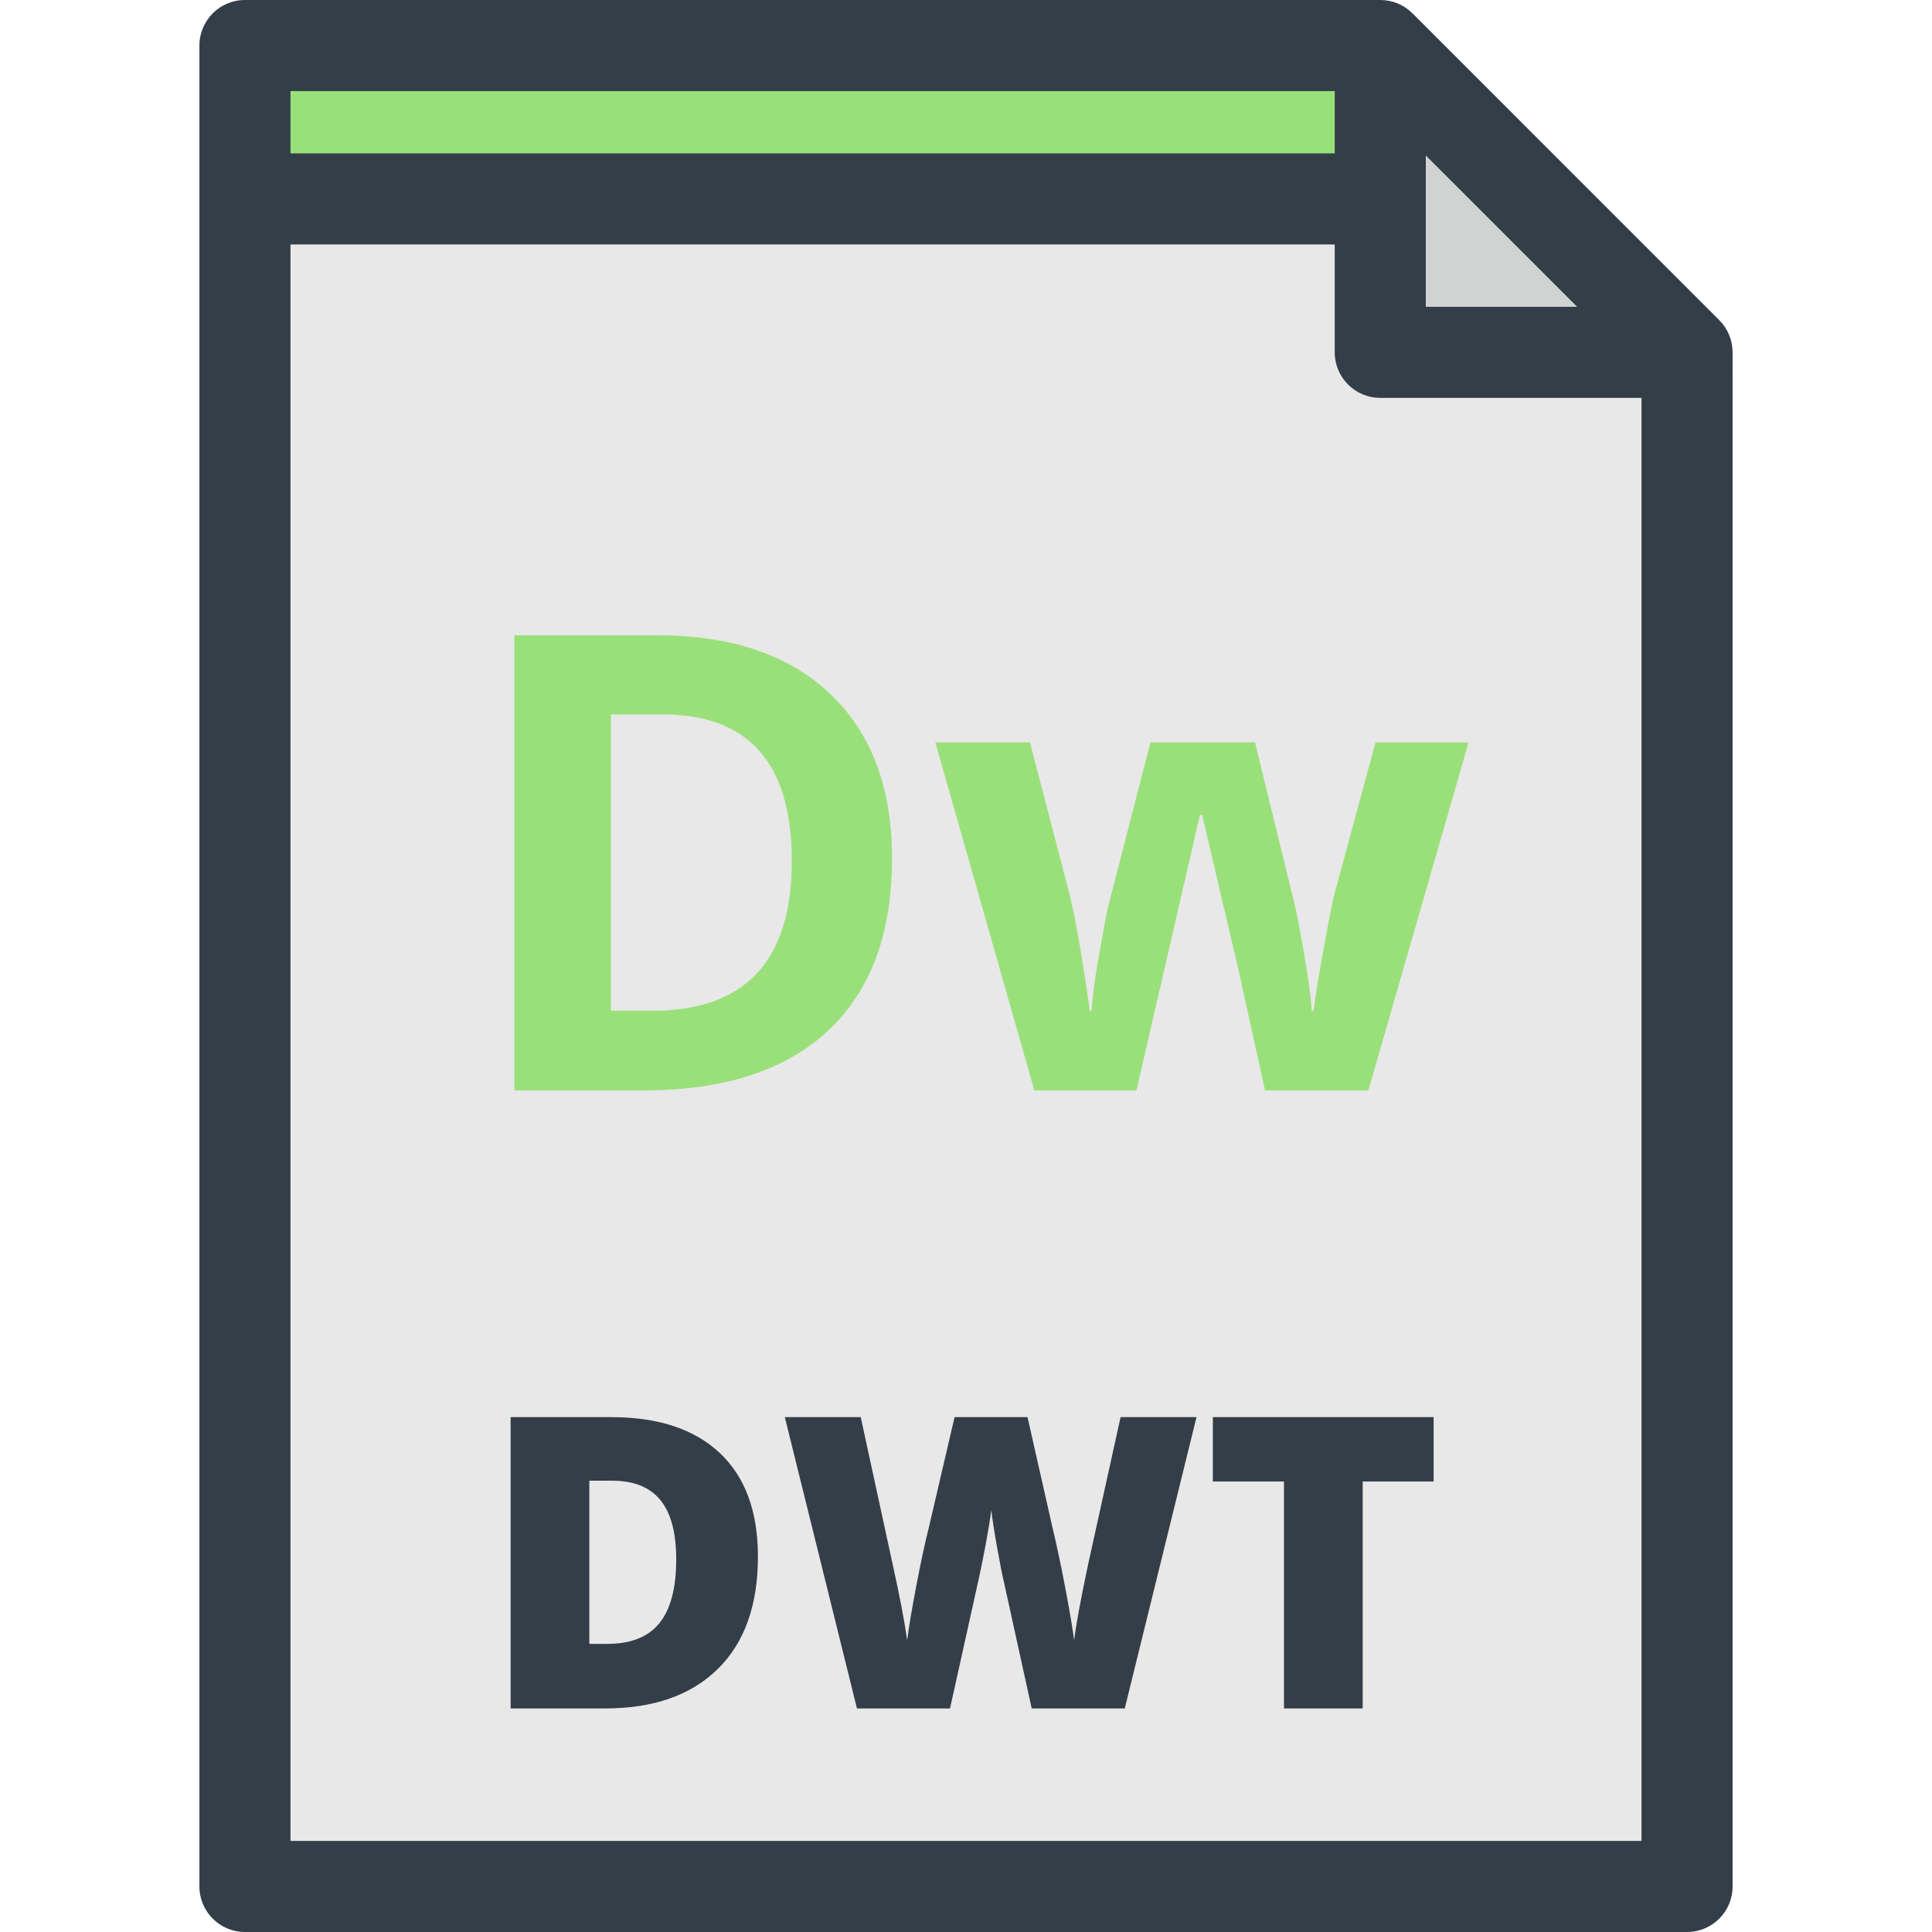
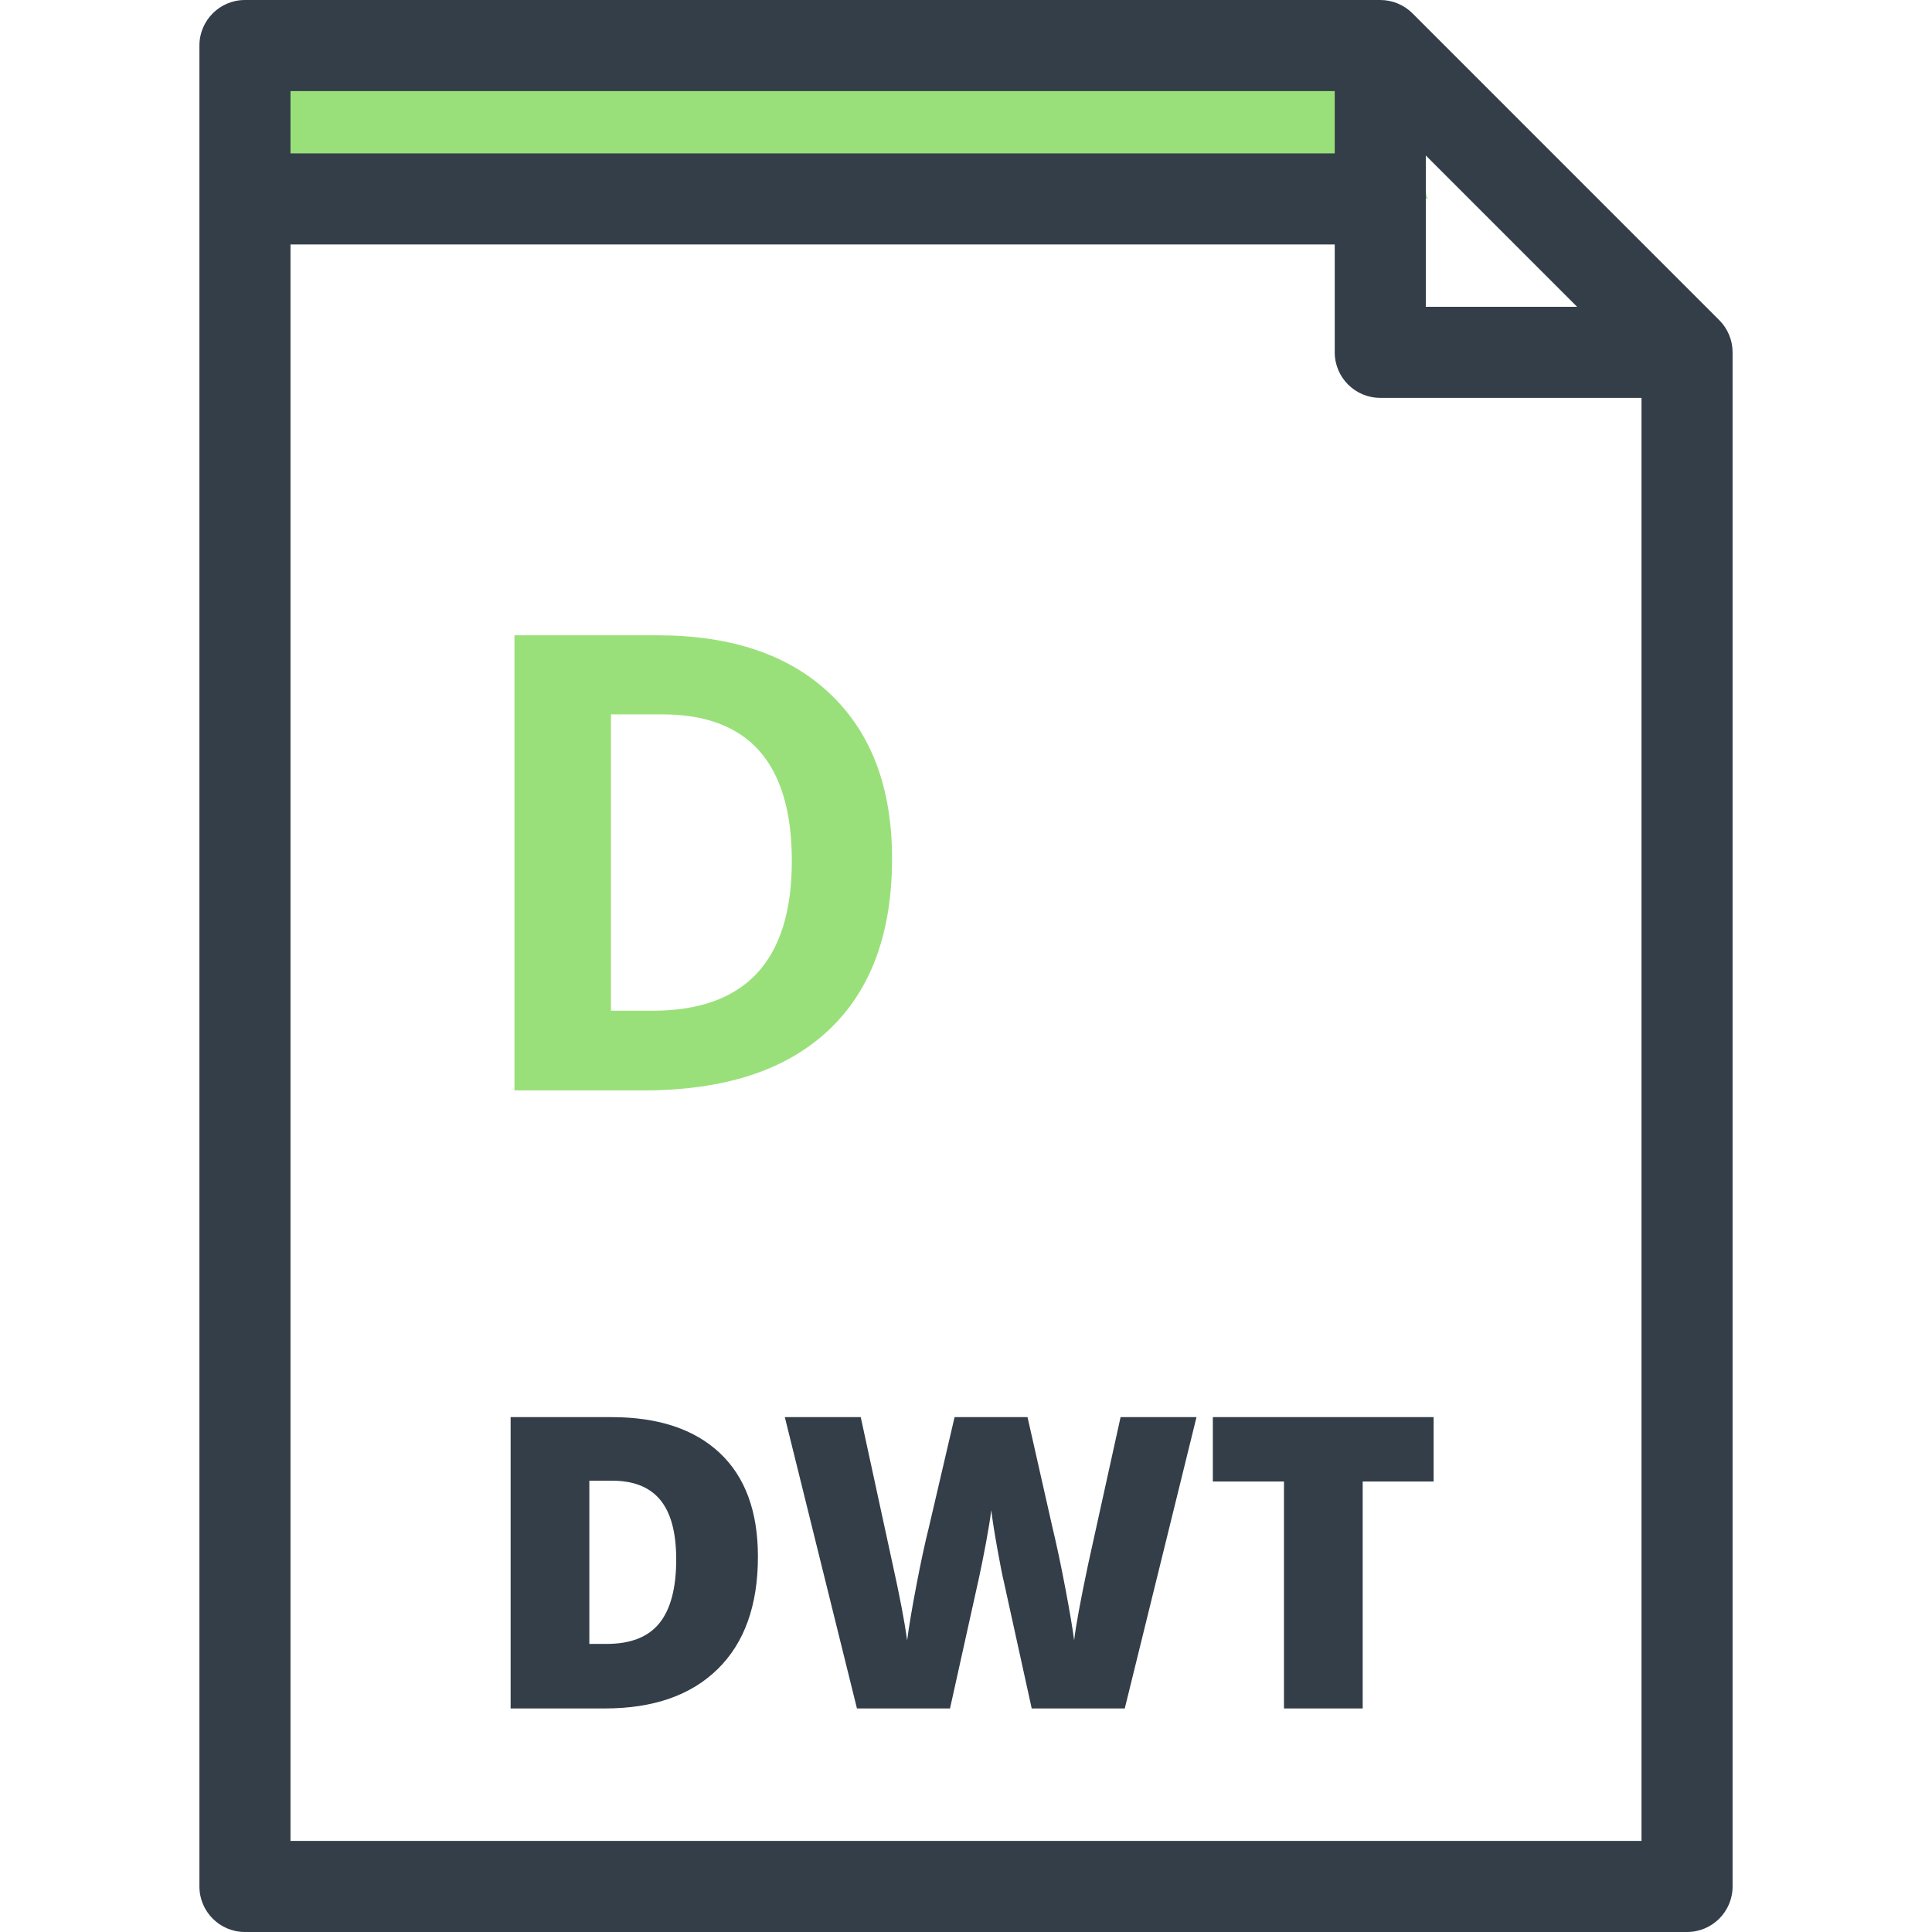
<svg xmlns="http://www.w3.org/2000/svg" version="1.1" id="Layer_1" x="0px" y="0px" viewBox="0 0 318.188 318.188" style="enable-background:new 0 0 318.188 318.188;" xml:space="preserve">
  <g>
-     <polygon style="fill:#E8E8E8;" points="227.321,7.5 40.342,7.5 40.342,310.688 277.846,310.688 277.846,58.025  " />
    <polygon style="fill:#9AE07A;" points="235.14,32.763 40.342,32.763 40.342,7.5 227.321,7.5  " />
    <g>
      <path style="fill:#9AE07A;" d="M146.917,141.39c0,12.339-3.512,21.79-10.536,28.353s-17.167,9.844-30.429,9.844H84.727V104.63    h23.533c12.236,0,21.738,3.23,28.506,9.69S146.917,129.803,146.917,141.39z M130.408,141.8c0-16.099-7.11-24.147-21.328-24.147    h-8.459v48.809h6.819C122.751,166.461,130.408,158.24,130.408,141.8z" />
-       <path style="fill:#9AE07A;" d="M208.337,179.586l-4.409-20.047l-5.947-25.327h-0.359l-10.459,45.374h-16.816l-16.304-57.32h15.586    l6.614,25.379c1.059,4.547,2.136,10.818,3.23,18.816h0.308c0.136-2.598,0.734-6.717,1.794-12.356l0.82-4.358l7.075-27.48h17.227    l6.716,27.48c0.136,0.753,0.35,1.863,0.641,3.333c0.29,1.47,0.572,3.034,0.846,4.69c0.273,1.659,0.521,3.281,0.744,4.871    c0.222,1.59,0.35,2.863,0.384,3.82h0.308c0.308-2.461,0.854-5.836,1.641-10.127c0.786-4.288,1.35-7.186,1.692-8.689l6.87-25.379    h15.33l-16.509,57.32H208.337z" />
    </g>
-     <polygon style="fill:#D1D3D3;" points="227.321,58.025 277.846,58.025 227.321,7.5  " />
    <path style="fill:#333E48;" d="M283.149,52.723L232.625,2.197C231.218,0.79,229.311,0,227.321,0H40.342c-4.142,0-7.5,3.358-7.5,7.5   v303.188c0,4.143,3.358,7.5,7.5,7.5h237.504c4.142,0,7.5-3.357,7.5-7.5V58.025C285.346,56.036,284.556,54.129,283.149,52.723z    M234.821,25.606l24.918,24.919h-24.918L234.821,25.606L234.821,25.606z M47.842,15h171.979v10.263H47.842V15z M270.346,303.188   H47.842V40.263h171.979v17.763c0,4.143,3.358,7.5,7.5,7.5h43.024v237.662H270.346z M199.747,243.992h11.716v37.379h12.963v-37.379   h11.683v-10.601h-36.361L199.747,243.992L199.747,243.992z M179.235,257.513c-1.269,5.995-2.046,10.206-2.33,12.635   c-0.24-1.882-0.722-4.726-1.443-8.532s-1.434-7.166-2.133-10.075l-4.103-18.148h-12.012l-4.233,18.148   c-0.635,2.517-1.318,5.688-2.051,9.517s-1.242,6.859-1.526,9.091c-0.438-3.15-1.247-7.384-2.429-12.7l-5.217-24.056h-12.503   l11.88,47.979h15.325c2.801-12.58,4.393-19.756,4.775-21.528s0.771-3.714,1.165-5.825s0.678-3.877,0.854-5.3   c0.218,1.751,0.563,3.927,1.033,6.53s0.815,4.344,1.034,5.219l4.595,20.904h15.325l11.814-47.979h-12.503L179.235,257.513z    M100.704,233.392H84.098v47.979h15.523c7.985,0,14.182-2.166,18.591-6.498s6.613-10.502,6.613-18.509   c0-7.438-2.095-13.127-6.284-17.065C114.35,235.361,108.404,233.392,100.704,233.392z M108.612,267.309   c-1.837,2.287-4.726,3.43-8.664,3.43H97.06v-26.877h3.774c3.544,0,6.186,1.061,7.925,3.183s2.609,5.382,2.609,9.78   C111.369,261.527,110.45,265.023,108.612,267.309z" />
  </g>
  <g>
</g>
  <g>
</g>
  <g>
</g>
  <g>
</g>
  <g>
</g>
  <g>
</g>
  <g>
</g>
  <g>
</g>
  <g>
</g>
  <g>
</g>
  <g>
</g>
  <g>
</g>
  <g>
</g>
  <g>
</g>
  <g>
</g>
</svg>